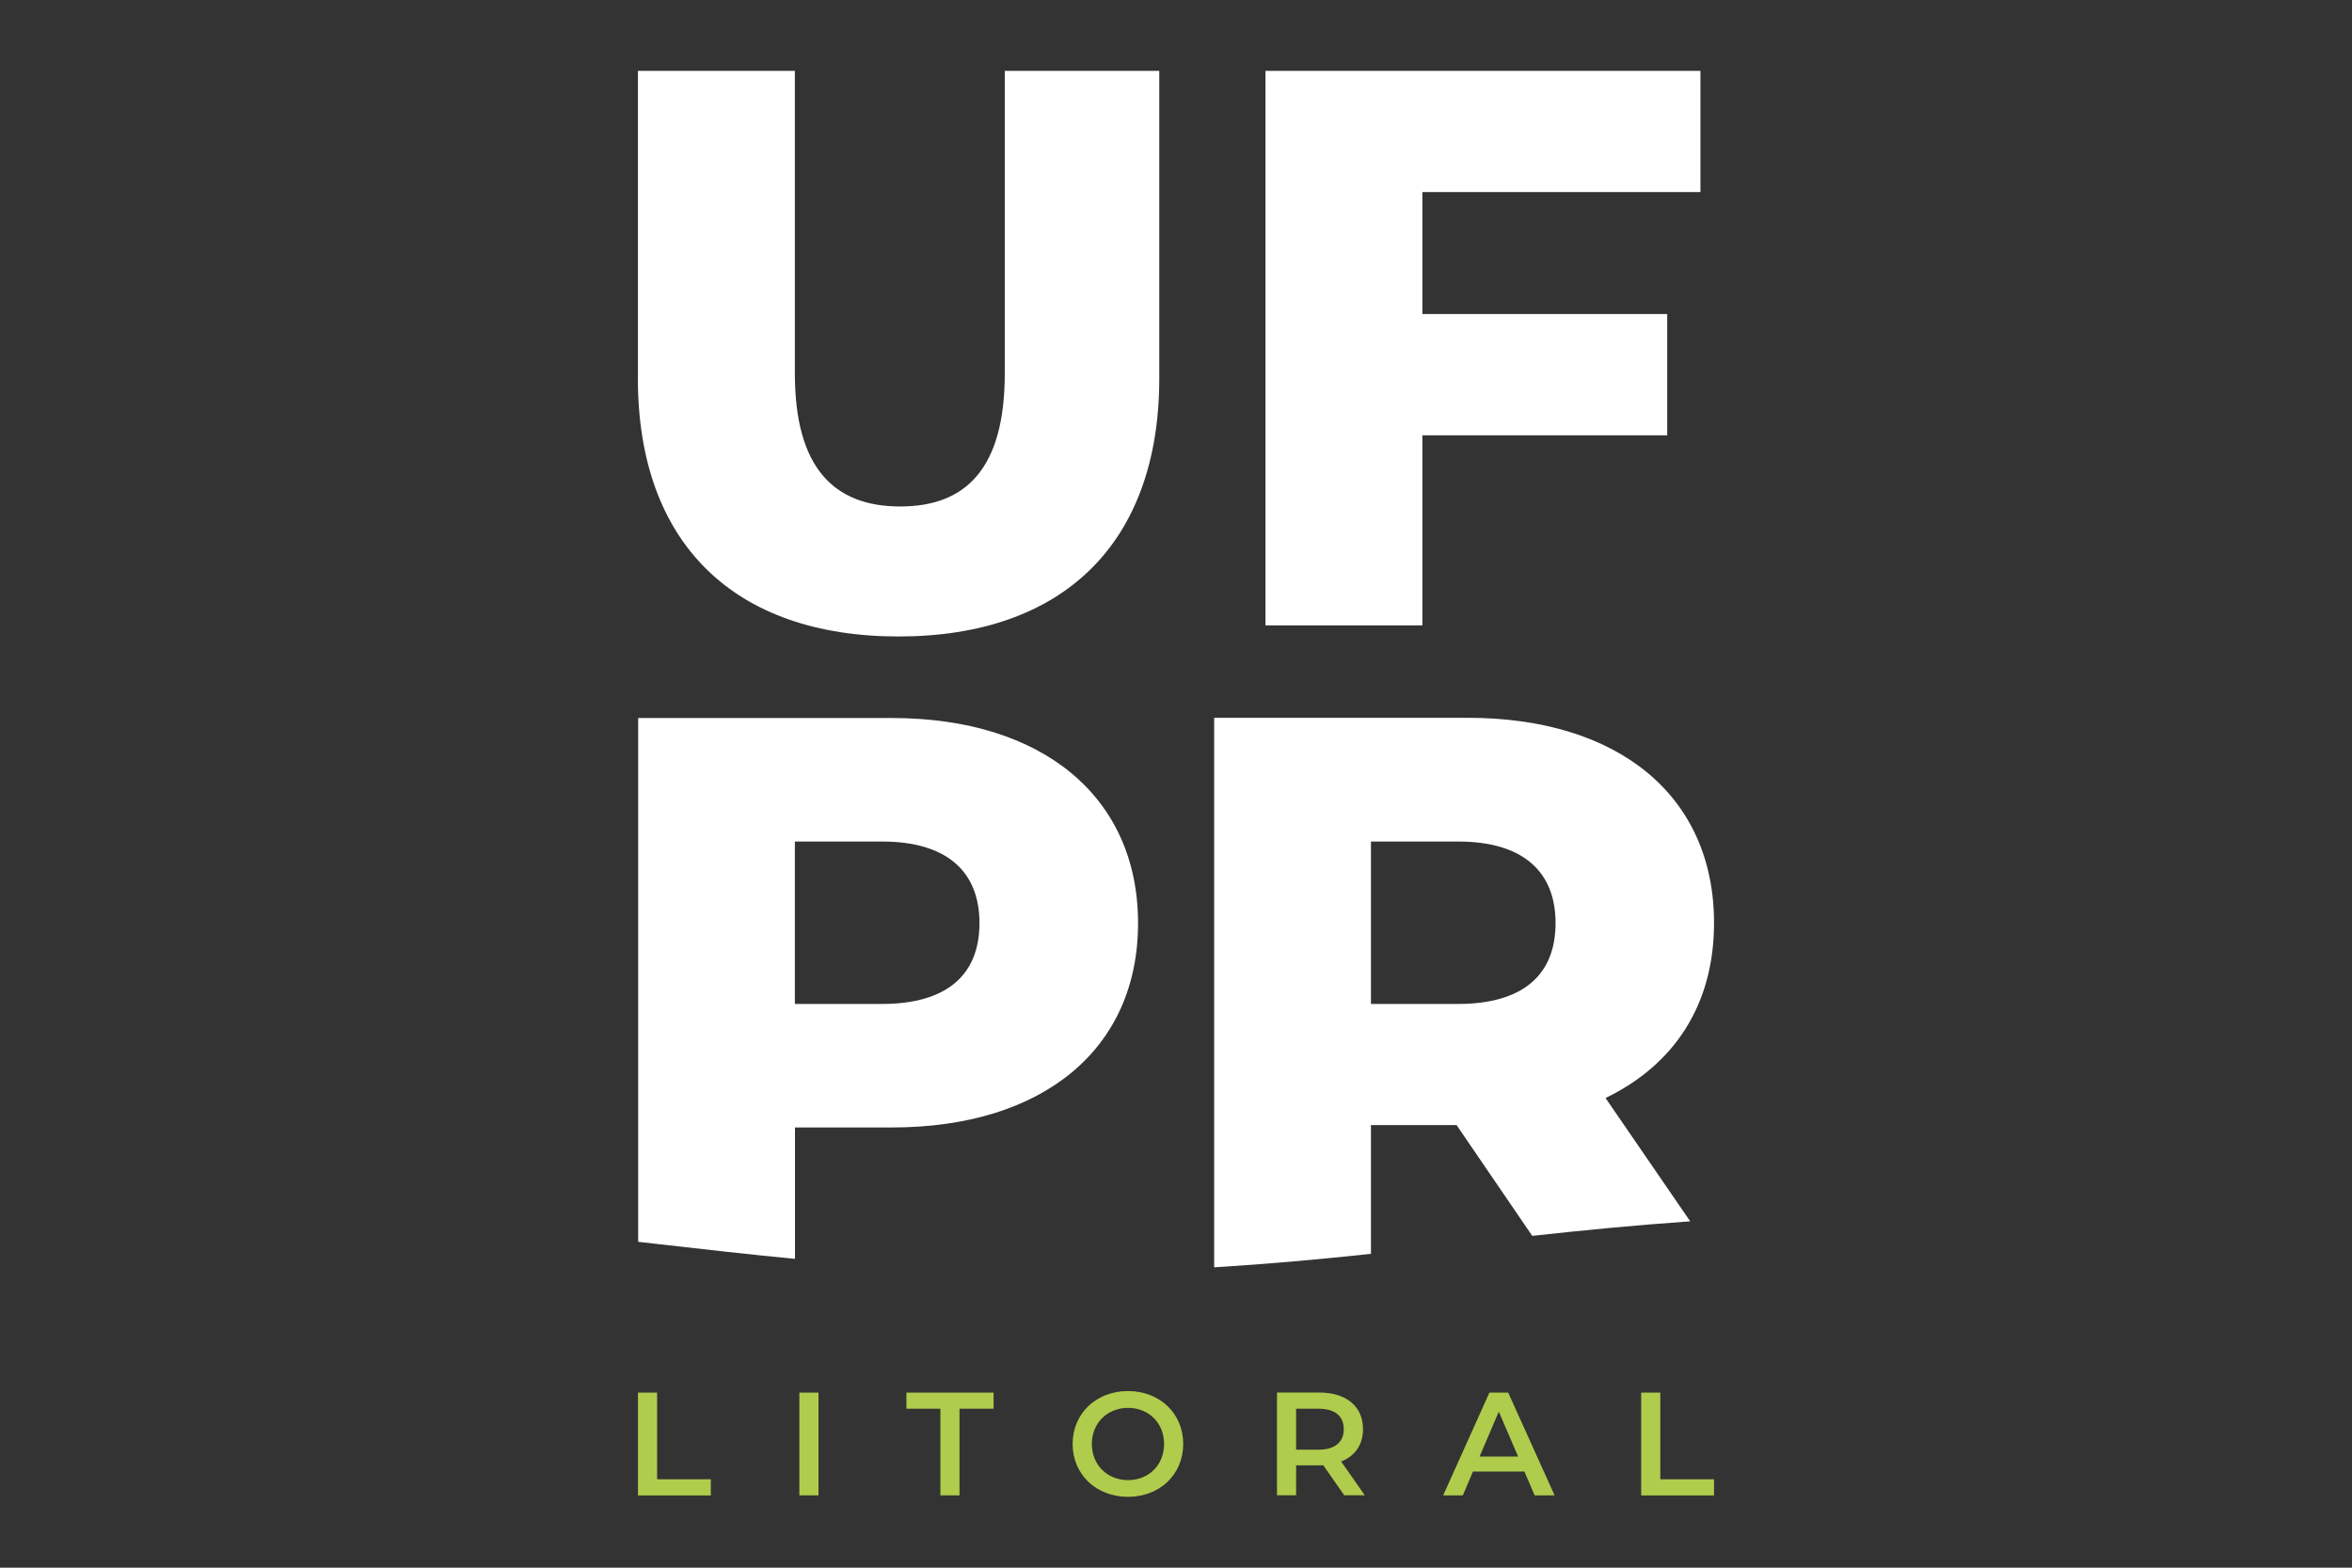
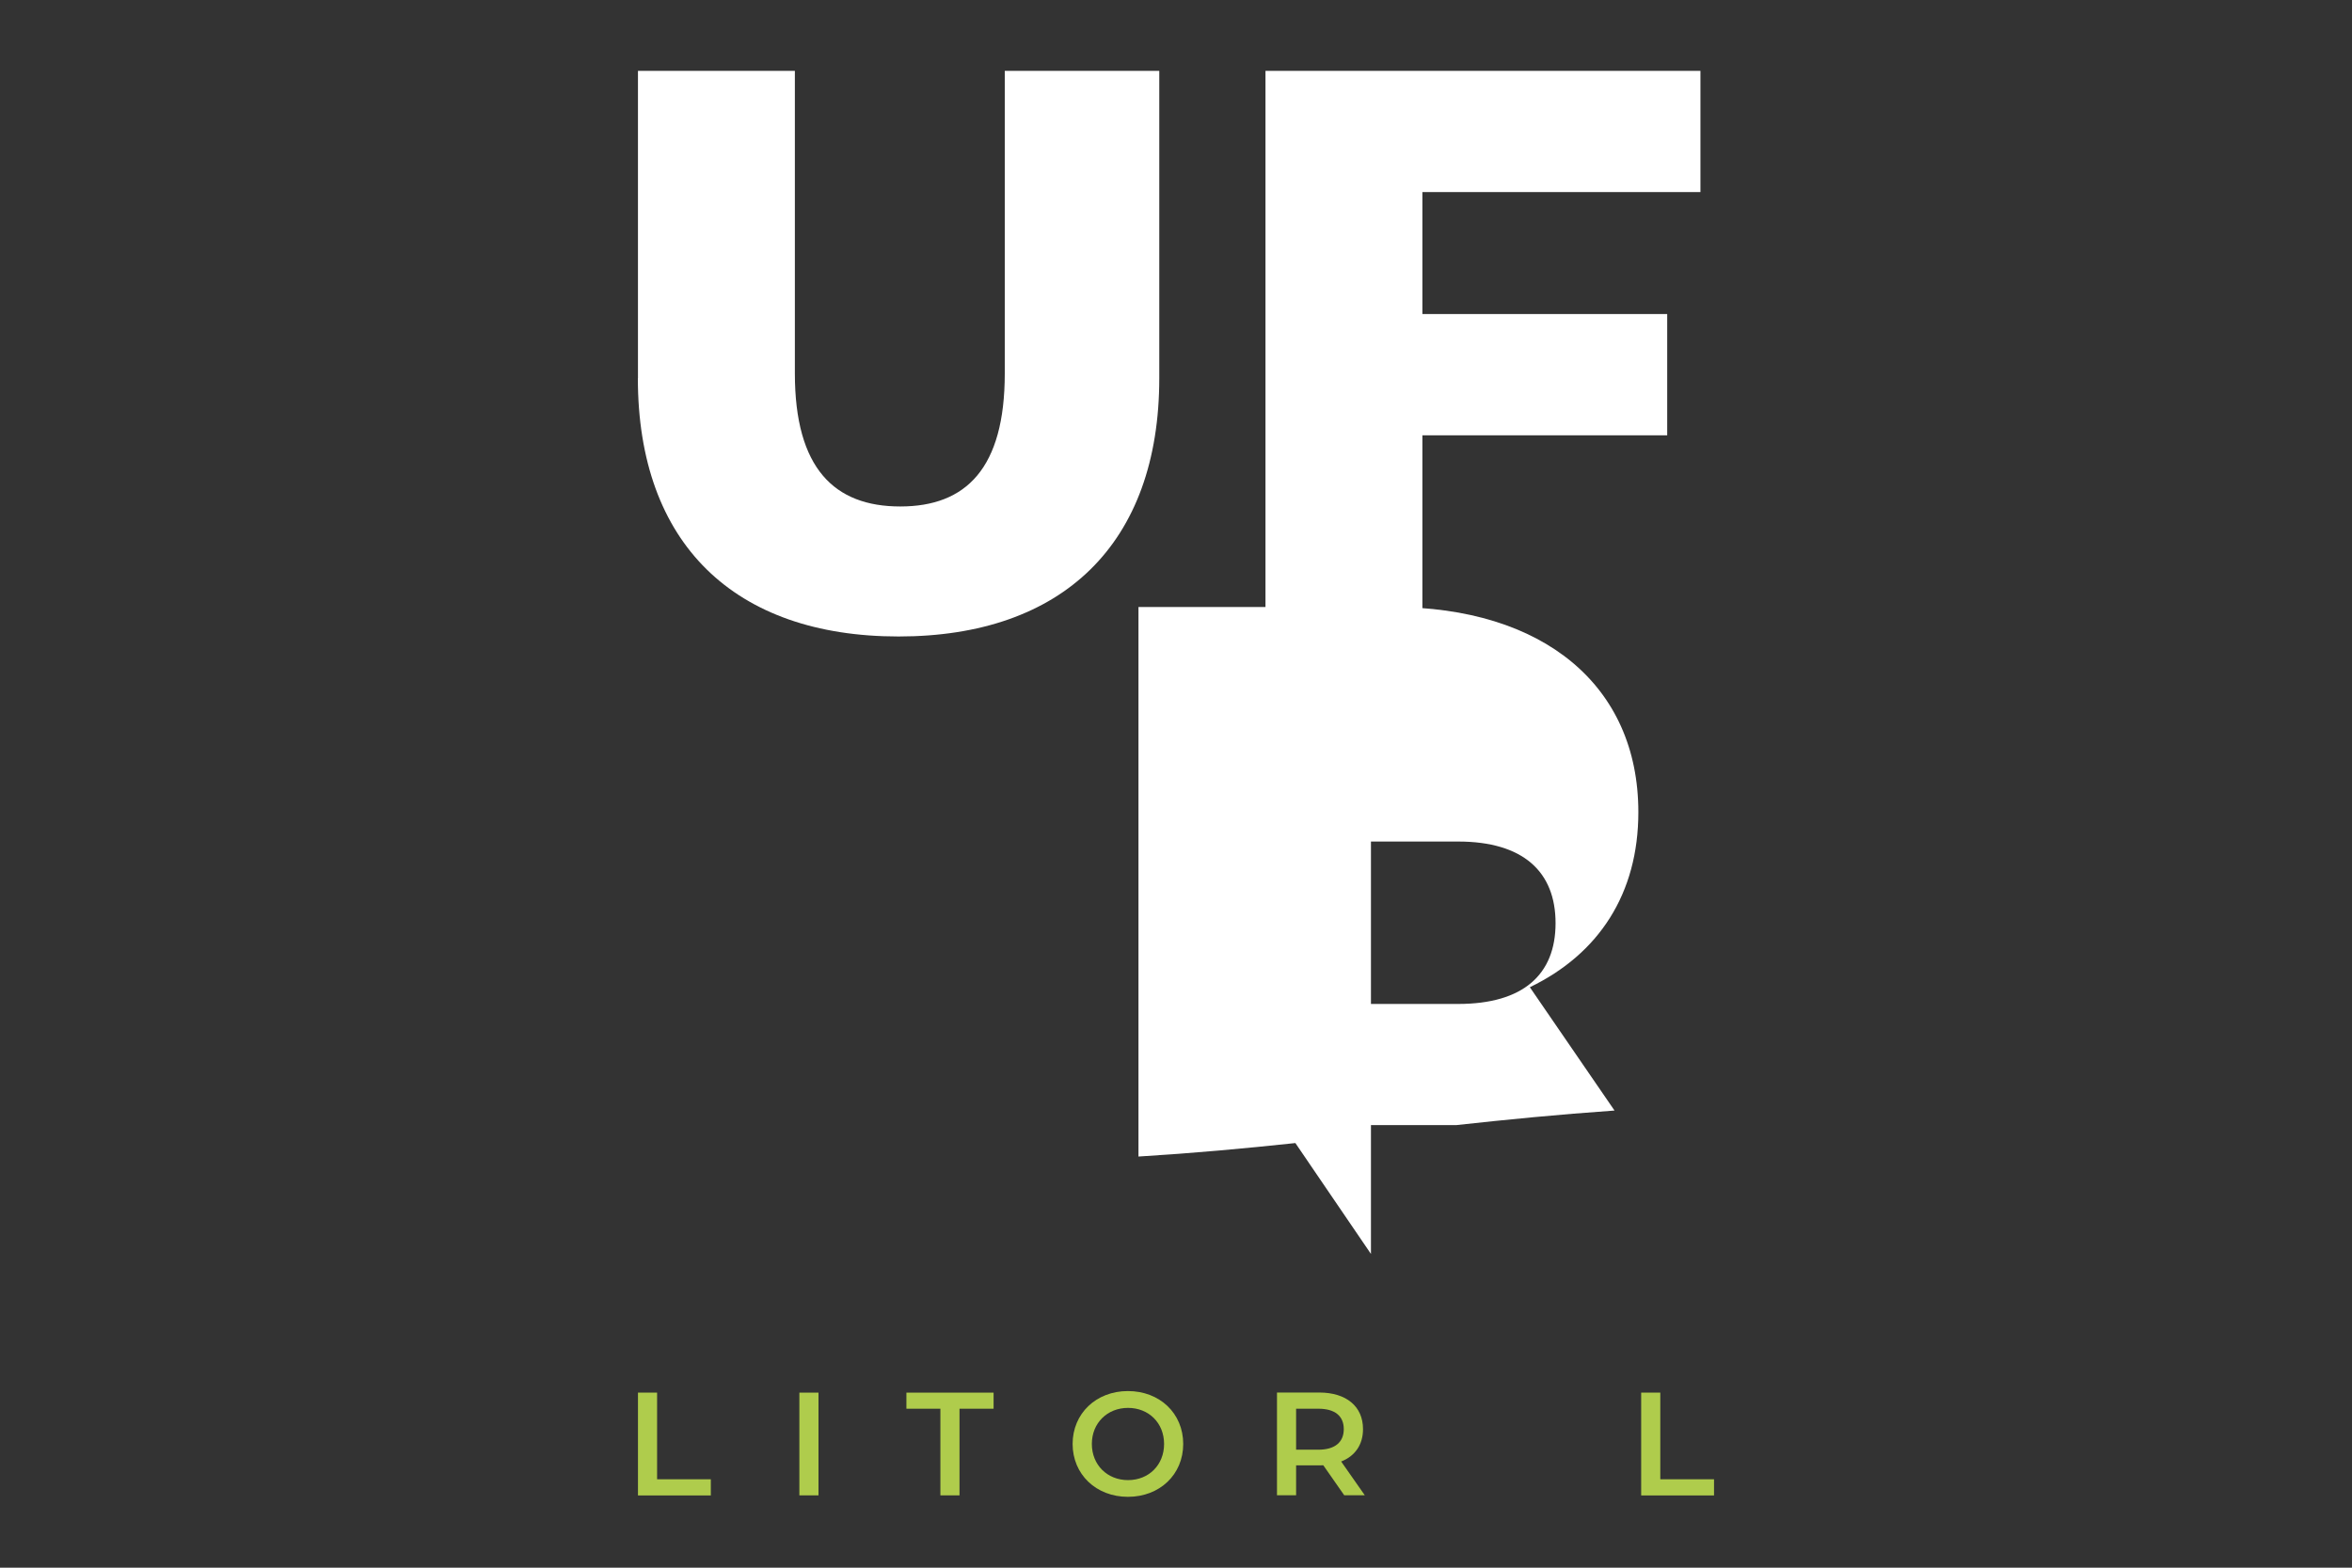
<svg xmlns="http://www.w3.org/2000/svg" id="Camada_1" version="1.1" viewBox="0 0 225 150">
  <rect x="0" y="0" width="225" height="150" fill="#333333" stroke="none" />
  <defs>
    <style>
      .st0 {
        fill: #fff;
      }

      .st1 {
        fill: #afcc4c;
      }
    </style>
  </defs>
  <g>
    <g>
      <g>
        <path class="st1" d="M-213.11,102.43h2.52v11.46h7.11v2.14h-9.63v-13.59Z" />
        <path class="st1" d="M-189.83,102.43h2.52v13.59h-2.52v-13.59Z" />
        <path class="st1" d="M-168.81,104.56h-4.51v-2.14h11.54v2.14h-4.51v11.46h-2.52v-11.46Z" />
        <path class="st1" d="M-150.81,109.22c0-4.02,3.11-6.99,7.32-6.99s7.32,2.95,7.32,6.99-3.11,6.99-7.32,6.99-7.32-2.97-7.32-6.99ZM-138.71,109.22c0-2.78-2.04-4.78-4.78-4.78s-4.78,2-4.78,4.78,2.04,4.78,4.78,4.78,4.78-2,4.78-4.78Z" />
        <path class="st1" d="M-115.75,116.02l-2.78-3.98c-.17.02-.35.02-.52.02h-3.07v3.96h-2.52v-13.59h5.59c3.57,0,5.79,1.83,5.79,4.84,0,2.06-1.05,3.57-2.89,4.29l3.13,4.47h-2.72ZM-119.16,104.56h-2.95v5.42h2.95c2.21,0,3.36-1.01,3.36-2.72s-1.15-2.7-3.36-2.7Z" />
        <path class="st1" d="M-90.45,112.87h-6.8l-1.34,3.15h-2.6l6.12-13.59h2.49l6.14,13.59h-2.64l-1.36-3.15ZM-91.28,110.89l-2.56-5.94-2.54,5.94h5.11Z" />
        <path class="st1" d="M-75.28,102.43h2.52v11.46h7.11v2.14h-9.63v-13.59Z" />
      </g>
      <g>
        <path class="st0" d="M-235.86,88.03c5.54-.49,10.88-1.1,16.34-1.72,4.46-.51,8.98-1.02,13.69-1.48,5.37-4.36,8.3-11.25,8.3-20.36v-30.69h-15.42v30.21c0,9.49-3.95,13.29-10.44,13.29s-10.52-3.8-10.52-13.29v-30.21h-15.66v30.69c0,11.81,4.93,19.9,13.71,23.56Z" />
-         <path class="st0" d="M-179.57,83.36c1.91,0,3.77.02,5.6.06v-13.25h24.44v-12.1h-24.44v-12.18h27.76v-12.1h-43.42v49.76c3.22-.12,6.56-.18,10.06-.18Z" />
        <path class="st0" d="M-136.92,86.31c4.6.52,9.1,1.04,13.72,1.48v-13.12h9.65c15.11,0,24.6-7.83,24.6-20.4s-9.49-20.48-24.6-20.48h-25.31v52.3c.65.07,1.3.15,1.94.22ZM-123.2,46.12h8.7c6.48,0,9.73,3.01,9.73,8.15s-3.24,8.07-9.73,8.07h-8.7v-16.21Z" />
-         <path class="st0" d="M-65.71,87.3v-12.87h8.54l7.55,11.06c5.03-.55,10.23-1.06,15.76-1.45l-8.45-12.31c6.88-3.32,10.83-9.33,10.83-17.48,0-12.65-9.49-20.48-24.6-20.48h-25.31v54.86c5.45-.33,10.58-.8,15.66-1.34ZM-65.71,46.12h8.7c6.48,0,9.73,3.01,9.73,8.15s-3.24,8.07-9.73,8.07h-8.7v-16.21Z" />
      </g>
    </g>
    <path class="st1" d="M-97.01,94.42c-15.51,0-27.48-1.37-40.16-2.81-12.73-1.45-25.89-2.96-42.75-2.96s-30.03,1.5-42.75,2.96c-8.83,1.01-10.34,1.36-19.92,1.85l2.88,3.65c10.93-.51,10.54-.74,19.76-1.79,12.67-1.45,24.64-2.81,40.16-2.81s27.48,1.37,40.16,2.81c12.73,1.45,25.89,2.96,42.75,2.96s30.03-1.5,42.75-2.96c7.32-.84,18.95-2.1,26.61-2.63l-2.38-3.63c-8.94.57-19.11,1.67-26.96,2.56-12.67,1.45-24.64,2.81-40.16,2.81Z" />
  </g>
  <g>
    <g>
      <path class="st1" d="M61.03,133.25h1.83v8.29h5.14v1.55h-6.97v-9.83Z" />
      <path class="st1" d="M76.47,133.25h1.83v9.83h-1.83v-9.83Z" />
      <path class="st1" d="M89.97,134.79h-3.26v-1.54h8.34v1.54h-3.26v8.29h-1.83v-8.29Z" />
      <path class="st1" d="M102.61,138.16c0-2.91,2.25-5.06,5.29-5.06s5.29,2.13,5.29,5.06-2.25,5.06-5.29,5.06-5.29-2.15-5.29-5.06ZM111.36,138.16c0-2.01-1.47-3.45-3.45-3.45s-3.46,1.45-3.46,3.45,1.47,3.46,3.46,3.46,3.45-1.45,3.45-3.46Z" />
      <path class="st1" d="M128.6,143.08l-2.01-2.88c-.13.01-.25.01-.38.01h-2.22v2.86h-1.83v-9.83h4.04c2.58,0,4.19,1.32,4.19,3.5,0,1.49-.76,2.58-2.09,3.1l2.26,3.23h-1.97ZM126.12,134.79h-2.13v3.92h2.13c1.6,0,2.43-.73,2.43-1.97s-.83-1.95-2.43-1.95Z" />
-       <path class="st1" d="M145.83,140.8h-4.92l-.97,2.28h-1.88l4.42-9.83h1.8l4.44,9.83h-1.91l-.98-2.28ZM145.23,139.37l-1.85-4.3-1.84,4.3h3.69Z" />
      <path class="st1" d="M157,133.25h1.83v8.29h5.14v1.55h-6.97v-9.83Z" />
    </g>
    <g>
-       <path class="st0" d="M62.9,119.03c4.41.5,8.72,1,13.15,1.42v-12.57h9.25c14.48,0,23.57-7.5,23.57-19.55s-9.1-19.63-23.57-19.63h-24.25v50.12c.62.07,1.24.14,1.86.21ZM76.04,80.52h8.34c6.21,0,9.32,2.88,9.32,7.81s-3.11,7.73-9.32,7.73h-8.34v-15.54Z" />
-       <path class="st0" d="M131.15,119.98v-12.33h8.19l7.24,10.6c4.82-.53,9.8-1.02,15.11-1.39l-8.1-11.8c6.59-3.18,10.38-8.94,10.38-16.75,0-12.13-9.1-19.63-23.57-19.63h-24.25v52.58c5.23-.32,10.14-.77,15.01-1.29ZM131.15,80.52h8.34c6.21,0,9.32,2.88,9.32,7.81s-3.11,7.73-9.32,7.73h-8.34v-15.54Z" />
+       <path class="st0" d="M131.15,119.98v-12.33h8.19c4.82-.53,9.8-1.02,15.11-1.39l-8.1-11.8c6.59-3.18,10.38-8.94,10.38-16.75,0-12.13-9.1-19.63-23.57-19.63h-24.25v52.58c5.23-.32,10.14-.77,15.01-1.29ZM131.15,80.52h8.34c6.21,0,9.32,2.88,9.32,7.81s-3.11,7.73-9.32,7.73h-8.34v-15.54Z" />
    </g>
    <path class="st0" d="M61.03,36.19V6.78h15.01v28.95c0,9.1,3.79,12.73,10.08,12.73s10-3.64,10-12.73V6.78h14.78v29.41c0,15.84-9.25,24.71-24.94,24.71s-24.94-8.87-24.94-24.71Z" />
    <path class="st0" d="M136.07,18.38v11.67h23.42v11.6h-23.42v18.19h-15.01V6.78h41.61v11.6h-26.6Z" />
  </g>
</svg>